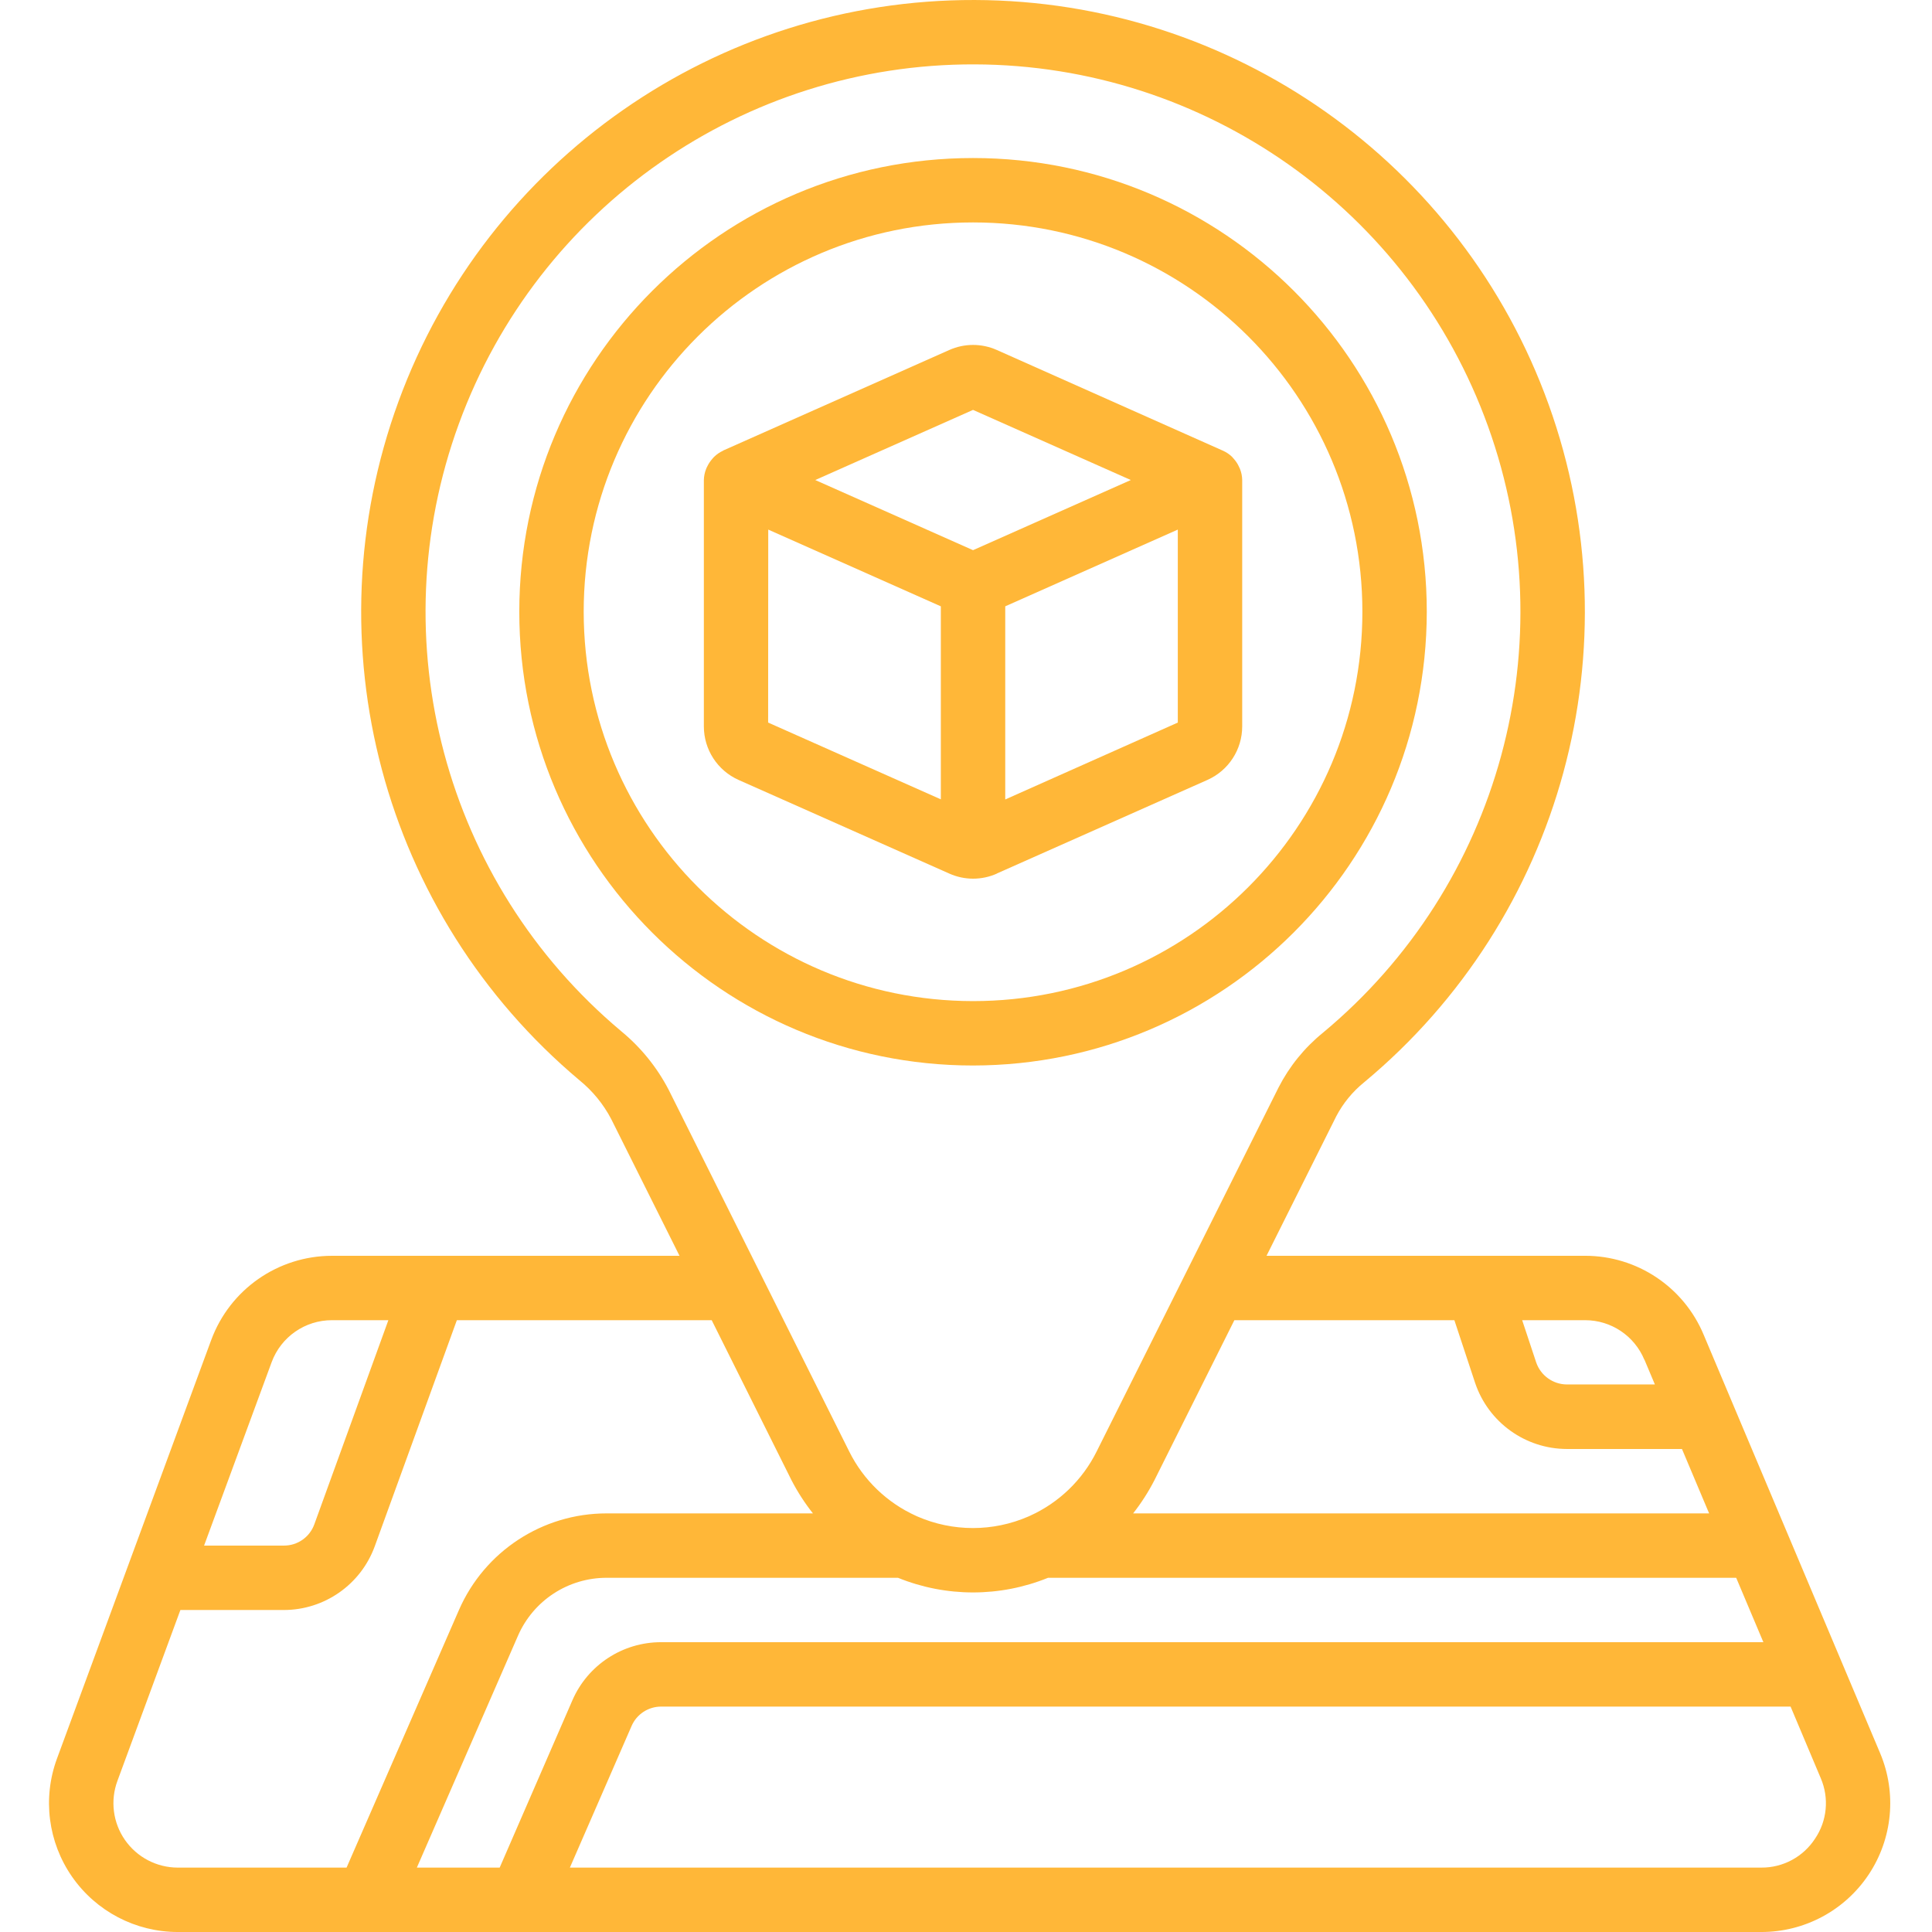
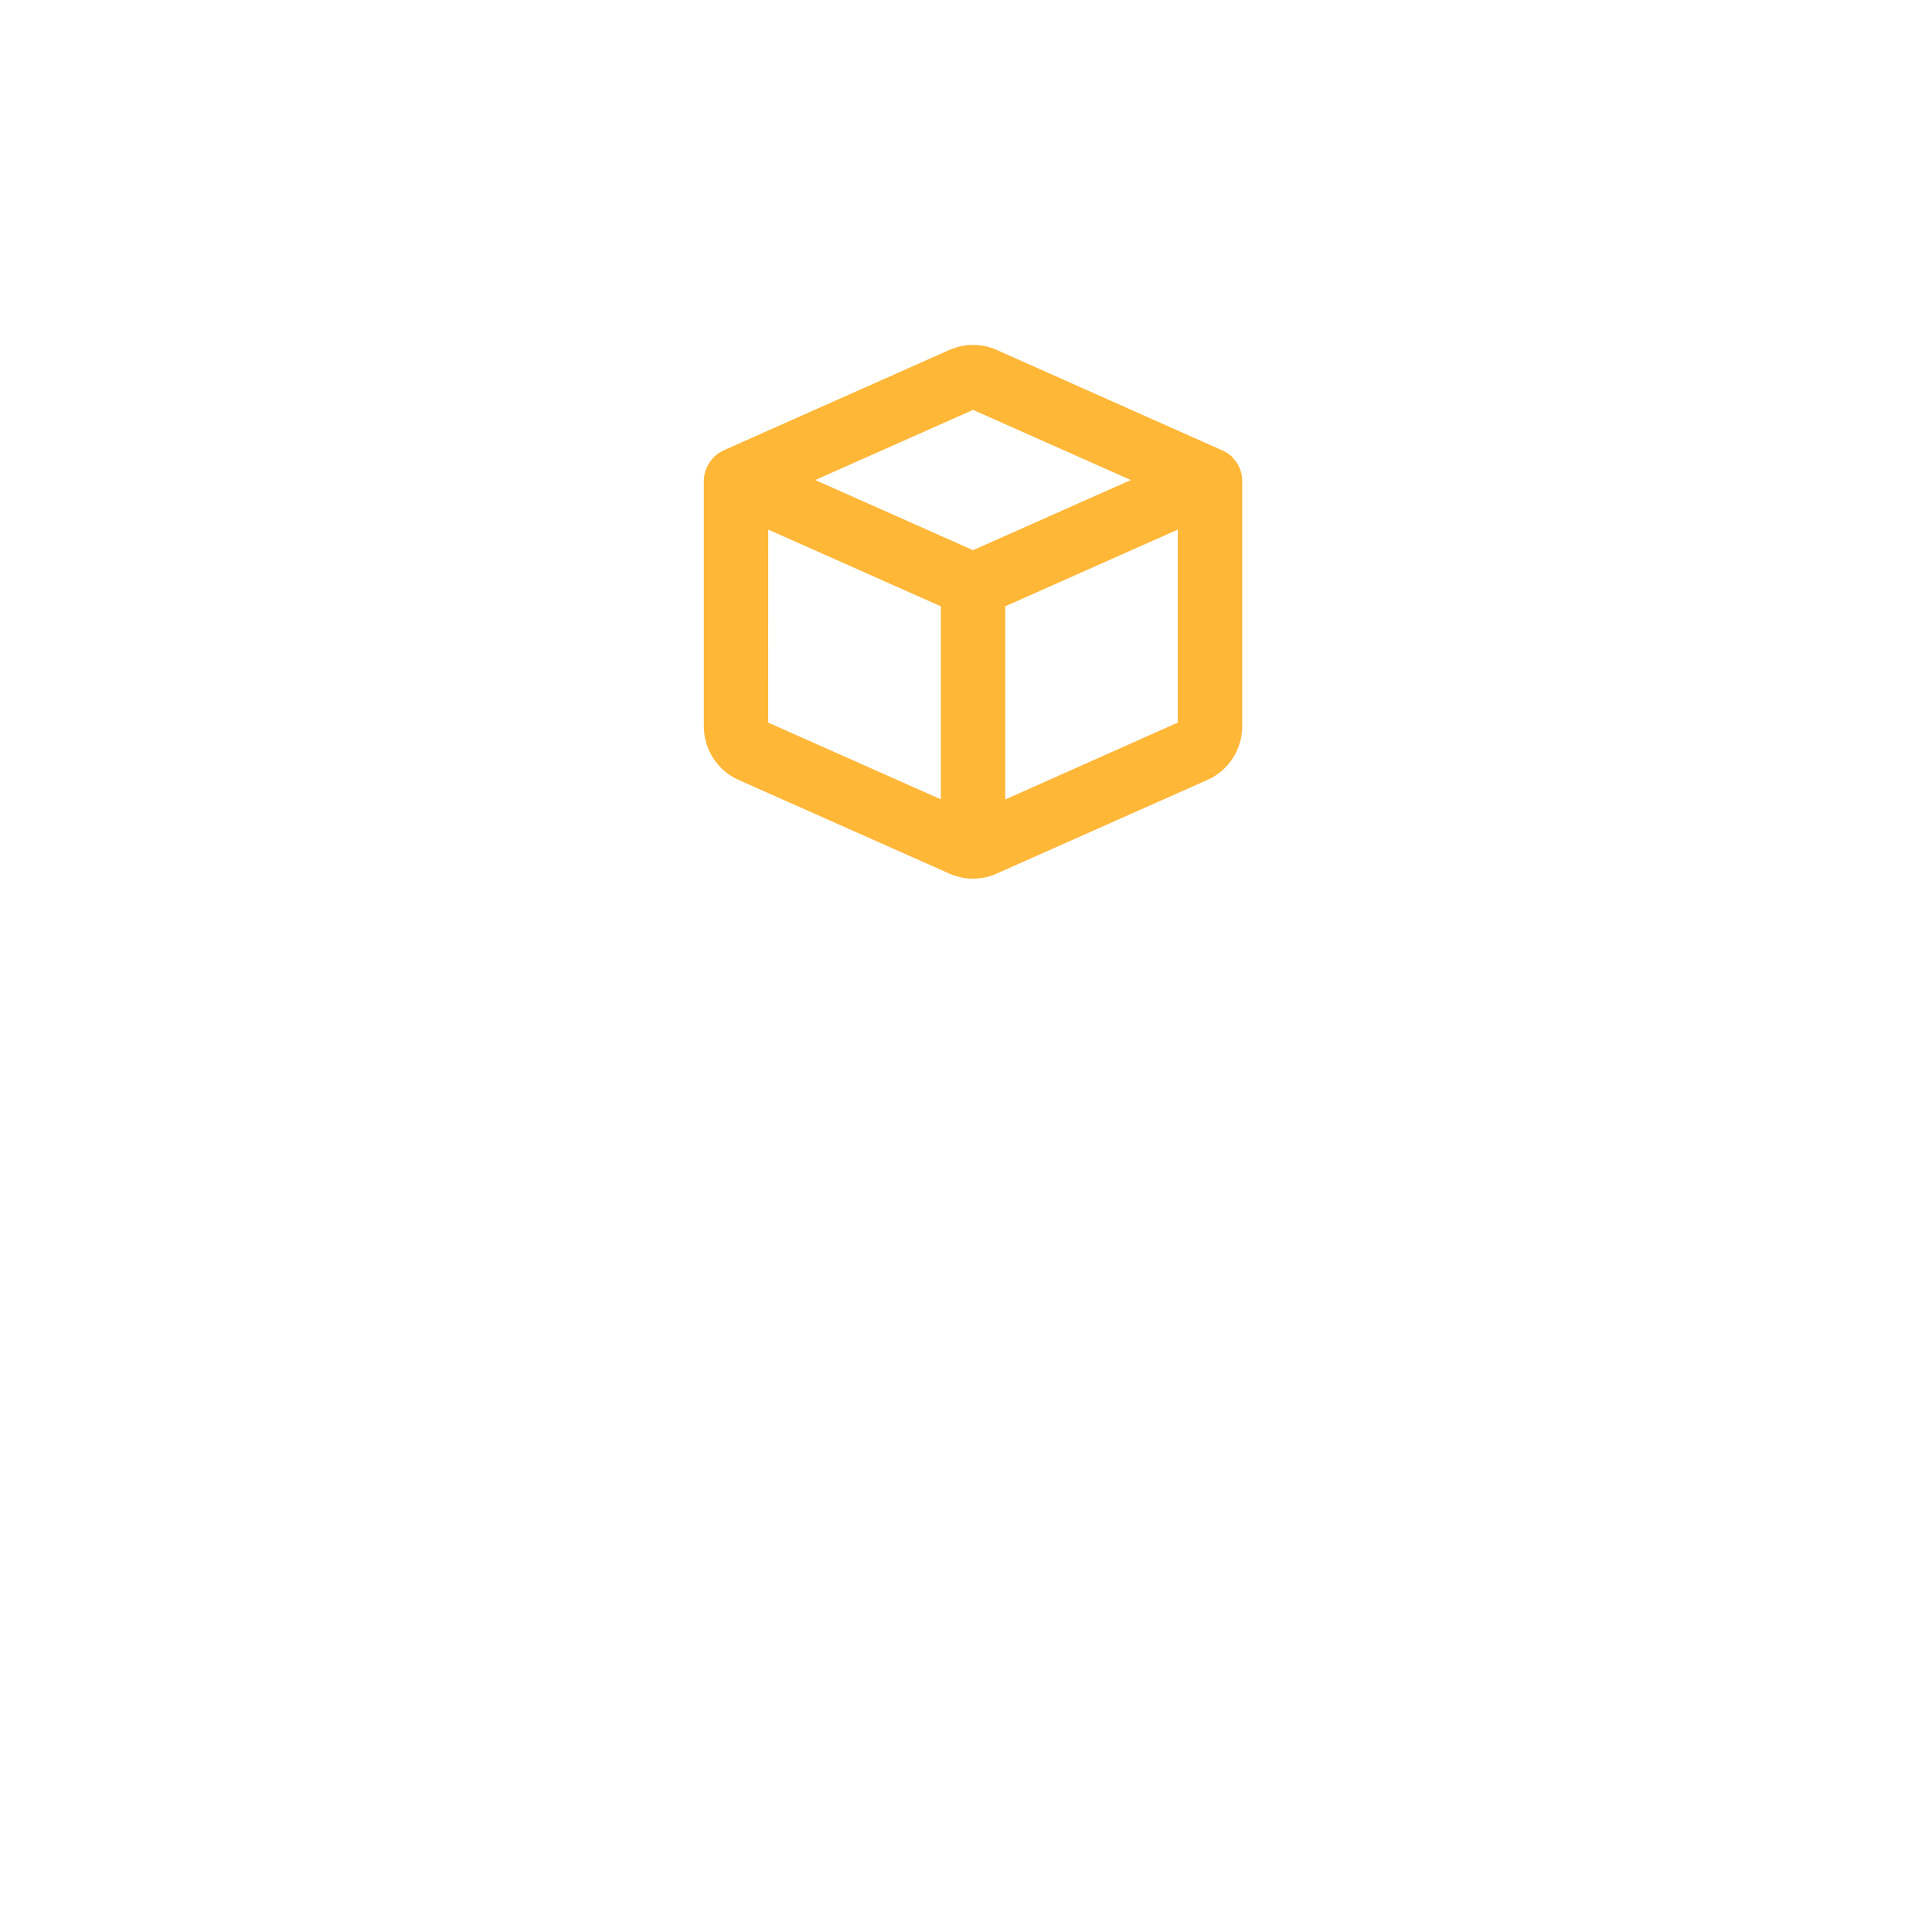
<svg xmlns="http://www.w3.org/2000/svg" height="512px" viewBox="-12 0 511 511.988" width="512px">
  <g>
-     <path d="m365.609 162.121c0-66.41-53.836-120.242-120.246-120.242-66.406 0-120.242 53.832-120.242 120.242s53.836 120.242 120.242 120.242c66.379-.074 120.168-53.863 120.246-120.242zm-223.422 0c0-56.984 46.195-103.176 103.176-103.176 56.984 0 103.18 46.191 103.18 103.176s-46.195 103.176-103.18 103.176c-56.965-.043-103.133-46.211-103.176-103.176zm0 0" data-original="#000000" class="active-path" data-old_color="#000000" fill="#FFB738" />
    <path d="m251.664 231.488 55.832-24.812c5.598-2.5 9.203-8.055 9.199-14.184v-65.281c-.016-1.016-.219-2.023-.598-2.969-.105-.27-.23-.531-.367-.785-.324-.664-.734-1.277-1.227-1.828-.164-.207-.336-.406-.523-.594-.688-.656-1.48-1.191-2.344-1.582l-.137-.059-59.82-26.641c-4.012-1.793-8.598-1.793-12.613 0l-59.809 26.59-.164.109c-.867.402-1.66.949-2.344 1.613-.199.18-.344.395-.523.59-.484.555-.898 1.168-1.227 1.828-.141.254-.262.52-.367.793-.375.938-.578 1.938-.598 2.953v65.277c0 6.133 3.609 11.688 9.207 14.184l55.844 24.816c4.012 1.797 8.598 1.797 12.609 0zm2.234-19.625v-51.184l45.73-20.336v51.141zm-8.535-103.238 41.816 18.586-41.816 18.586-41.812-18.586zm-54.27 31.719 45.738 20.336v51.148l-45.766-20.344zm0 0" data-original="#000000" class="active-path" data-old_color="#000000" fill="#FFB738" />
-     <path d="m43.484 355.094-40.875 110.934c-3.867 10.469-2.371 22.164 4 31.324 6.375 9.16 16.824 14.625 27.98 14.637h419.672c11.434.012 22.117-5.703 28.453-15.227 6.336-9.52 7.48-21.582 3.051-32.125l-39.016-92.5-7.762-18.418c-5.285-12.676-17.672-20.934-31.406-20.93h-84.438l18.469-36.957c1.824-3.484 4.34-6.551 7.398-9.023 52.457-43.609 72.008-115.391 48.906-179.578-23.102-64.188-83.91-107.051-152.129-107.23s-129.25 42.363-152.691 106.43c-23.438 64.066-4.266 135.949 47.965 179.836 3.477 2.824 6.344 6.328 8.422 10.297l18.098 36.227h-92.117c-14.273.016-27.035 8.914-31.98 22.305zm16.023 5.855c2.477-6.672 8.844-11.098 15.957-11.094h14.961l-19.629 54.117c-1.23 3.383-4.449 5.629-8.047 5.617h-21.16zm165.973 57.172c12.75 5.176 27.02 5.176 39.766 0h182.359l7.203 17.066h-292.121c-10.184-.004-19.402 6.027-23.477 15.359l-19.285 44.375h-21.949l26.797-61.441c4.07-9.332 13.289-15.363 23.473-15.359zm243.031 69.121c-3.125 4.824-8.5 7.723-14.25 7.68h-315.734l16.359-37.547c1.355-3.113 4.43-5.121 7.824-5.121h299.309l8.012 19.012c2.242 5.238 1.672 11.258-1.52 15.977zm-45.227-126.934 2.773 6.578h-23.34c-3.668-.023-6.922-2.367-8.113-5.836l-3.715-11.195h16.691c6.871 0 13.059 4.141 15.688 10.488zm-50.363-10.453 5.512 16.664c3.527 10.418 13.289 17.441 24.285 17.469h30.516l7.195 17.066h-152.637c2.152-2.738 4.039-5.676 5.633-8.773l21.195-42.426zm-220.879-76.656c-46.738-39.262-63.898-103.582-42.926-160.91 20.969-57.328 75.582-95.395 136.621-95.23 61.043.164 115.453 38.52 136.117 95.957 20.664 57.438 3.164 121.664-43.785 160.68-4.883 3.965-8.883 8.906-11.75 14.508l-48.188 96.426c-3.75 7.559-10 13.59-17.688 17.066-.137.051-.25.109-.379.172-9.391 4.094-20.062 4.094-29.457 0-.125-.062-.238-.121-.375-.172-7.688-3.48-13.938-9.508-17.688-17.066l-47.789-95.738c-3.121-6.043-7.449-11.383-12.715-15.691zm45.227 119.09c1.605 3.098 3.504 6.031 5.668 8.766h-54.691c-16.969-.004-32.328 10.047-39.117 25.602l-29.781 68.266h-44.758c-5.574-.016-10.793-2.75-13.977-7.332-3.18-4.582-3.922-10.426-1.988-15.656l16.684-45.277h27.441c10.762-.023 20.367-6.758 24.059-16.863l21.766-59.938h67.535zm0 0" data-original="#000000" class="active-path" data-old_color="#000000" fill="#FFB738" />
  </g>
</svg>